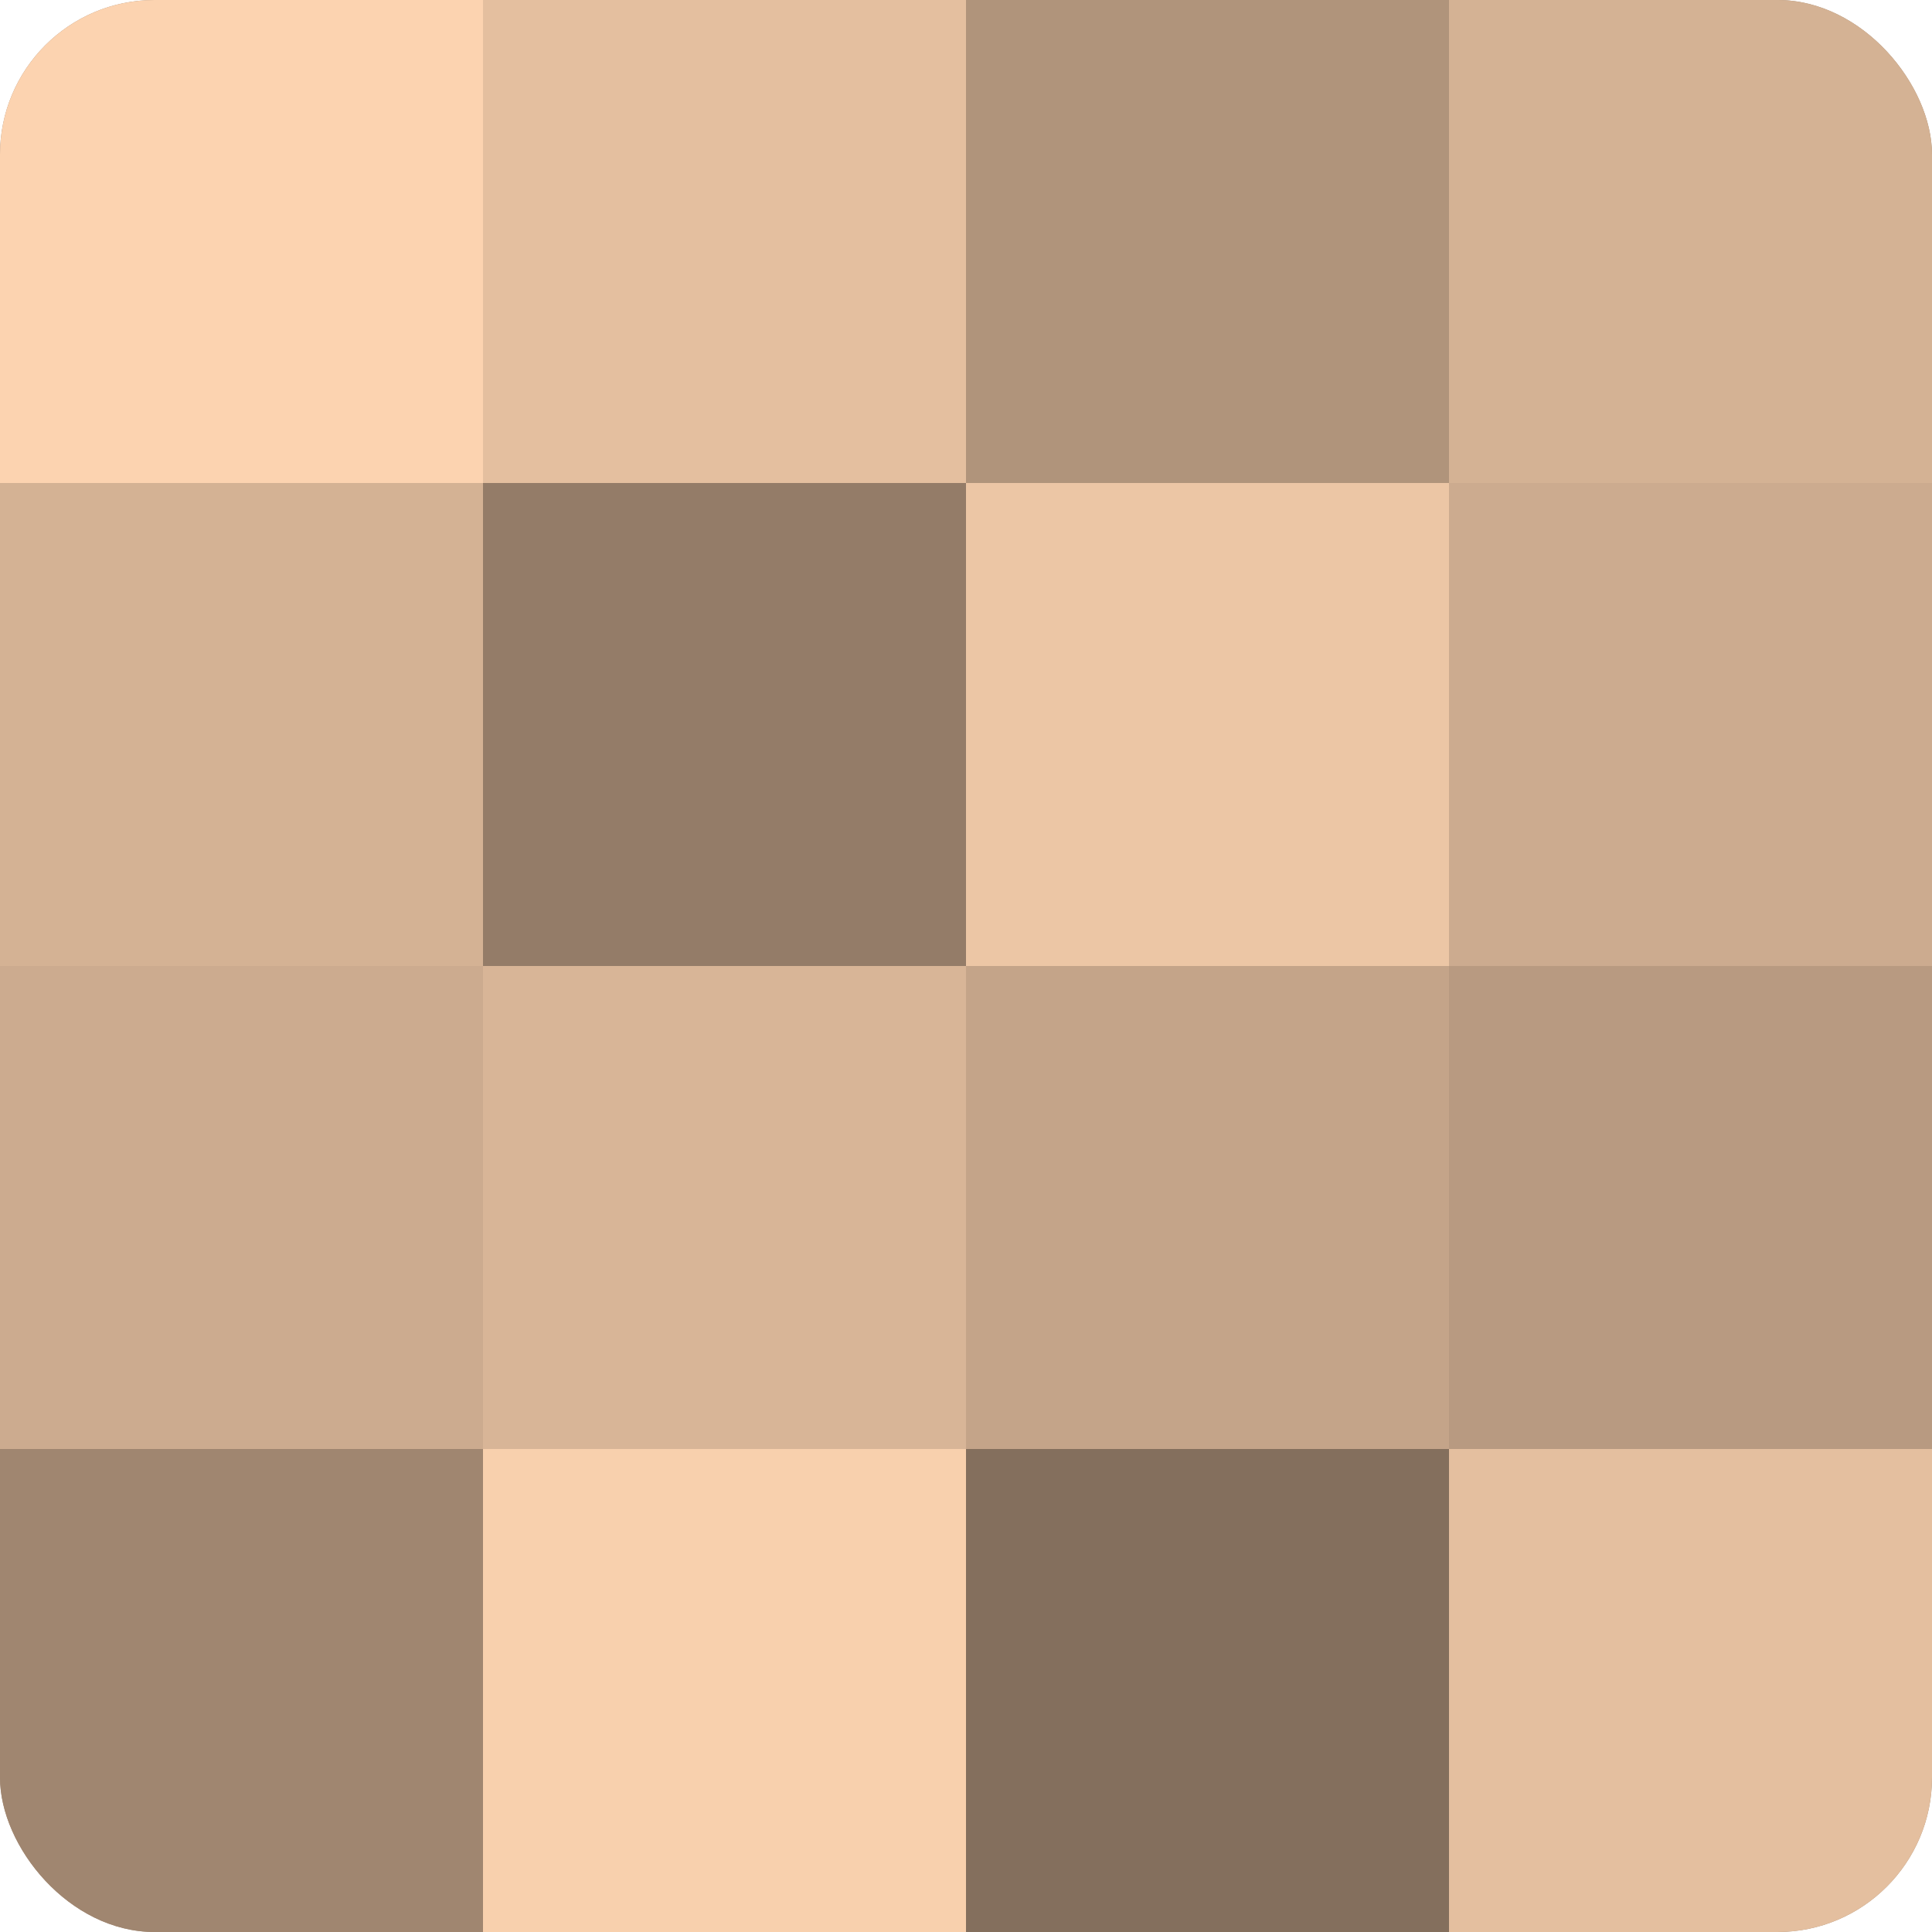
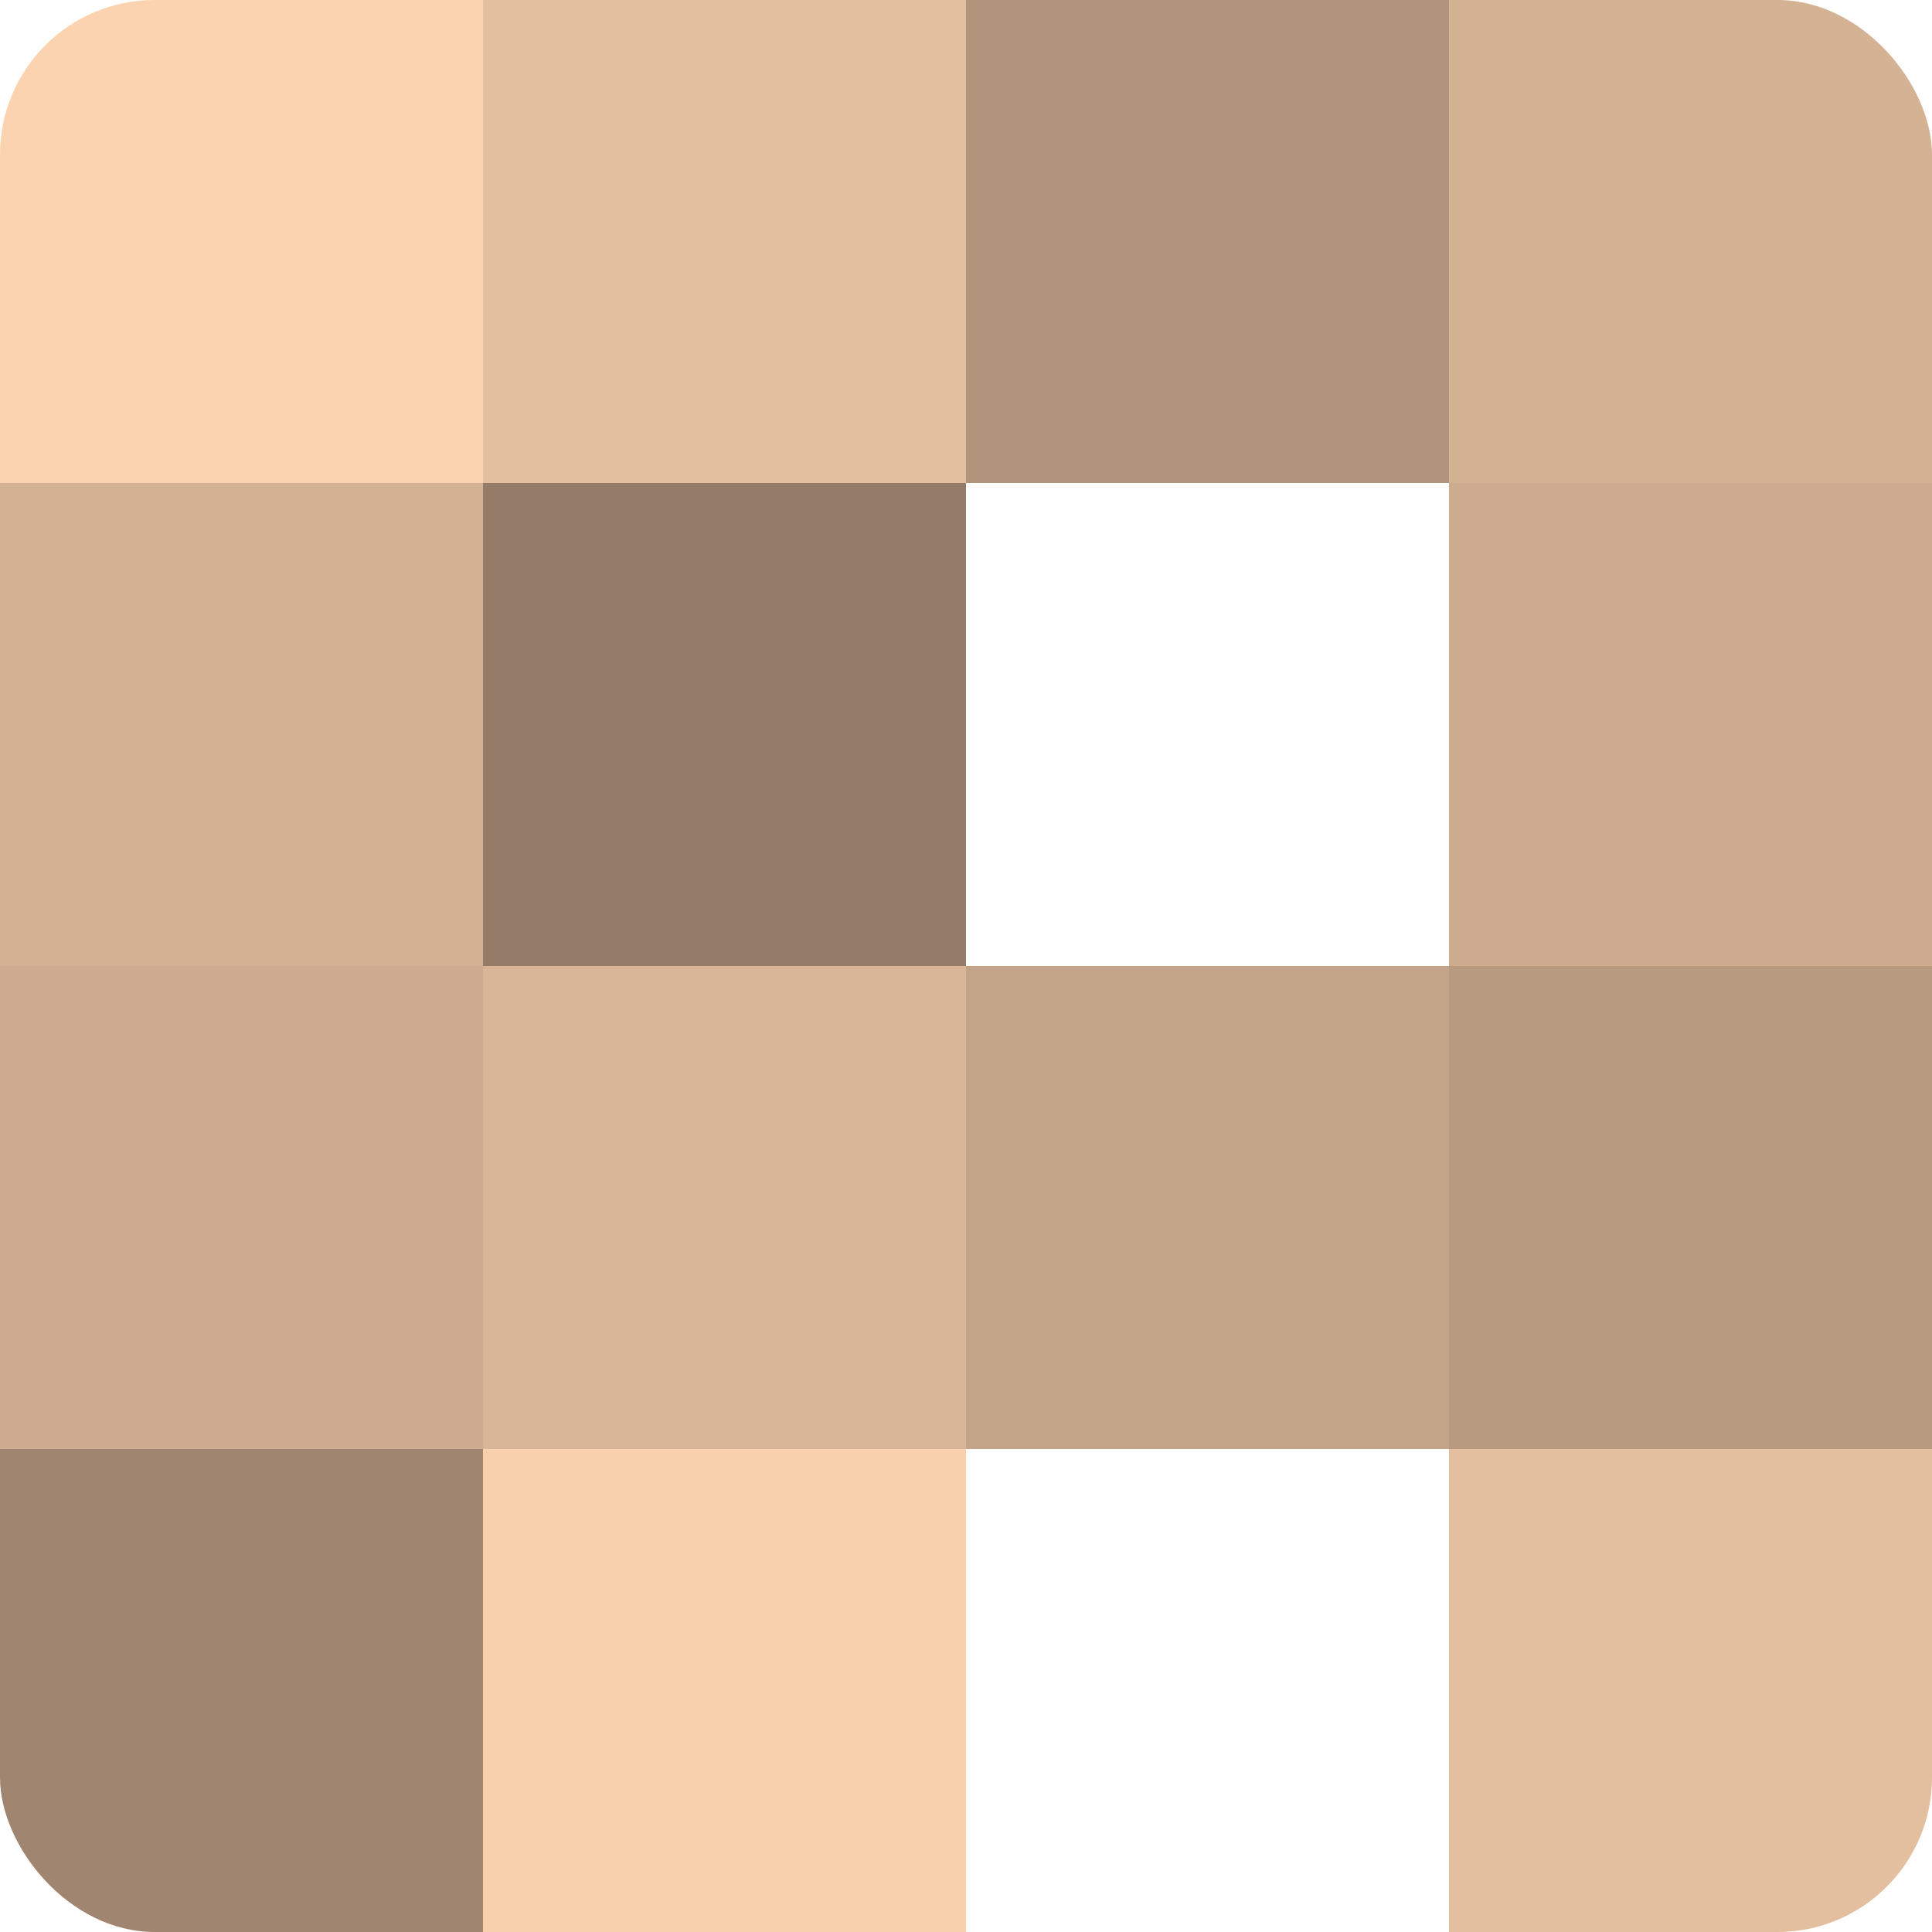
<svg xmlns="http://www.w3.org/2000/svg" width="60" height="60" viewBox="0 0 100 100" preserveAspectRatio="xMidYMid meet">
  <defs>
    <clipPath id="c" width="100" height="100">
      <rect width="100" height="100" rx="8" ry="8" />
    </clipPath>
  </defs>
  <g clip-path="url(#c)">
-     <rect width="100" height="100" fill="#a08670" />
    <rect width="25" height="25" fill="#fcd3b0" />
    <rect y="25" width="25" height="25" fill="#d4b294" />
    <rect y="50" width="25" height="25" fill="#ccab8f" />
    <rect y="75" width="25" height="25" fill="#a08670" />
    <rect x="25" width="25" height="25" fill="#e4bf9f" />
    <rect x="25" y="25" width="25" height="25" fill="#947c68" />
    <rect x="25" y="50" width="25" height="25" fill="#d8b597" />
    <rect x="25" y="75" width="25" height="25" fill="#f8d0ad" />
    <rect x="50" width="25" height="25" fill="#b0947b" />
-     <rect x="50" y="25" width="25" height="25" fill="#ecc6a5" />
    <rect x="50" y="50" width="25" height="25" fill="#c4a489" />
-     <rect x="50" y="75" width="25" height="25" fill="#846f5d" />
    <rect x="75" width="25" height="25" fill="#d4b294" />
    <rect x="75" y="25" width="25" height="25" fill="#ccab8f" />
    <rect x="75" y="50" width="25" height="25" fill="#b89a81" />
    <rect x="75" y="75" width="25" height="25" fill="#e4bf9f" />
  </g>
</svg>